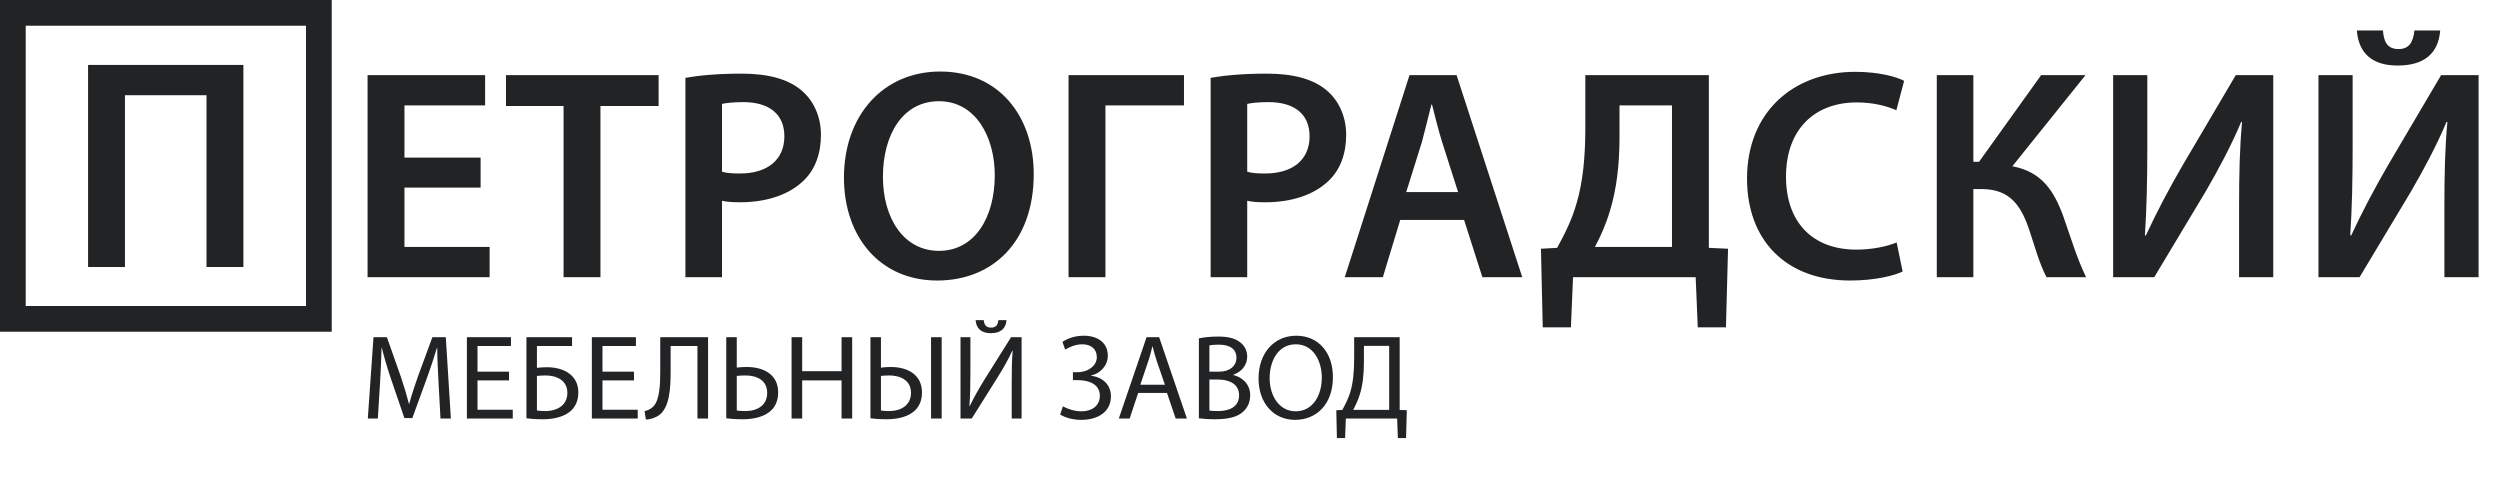
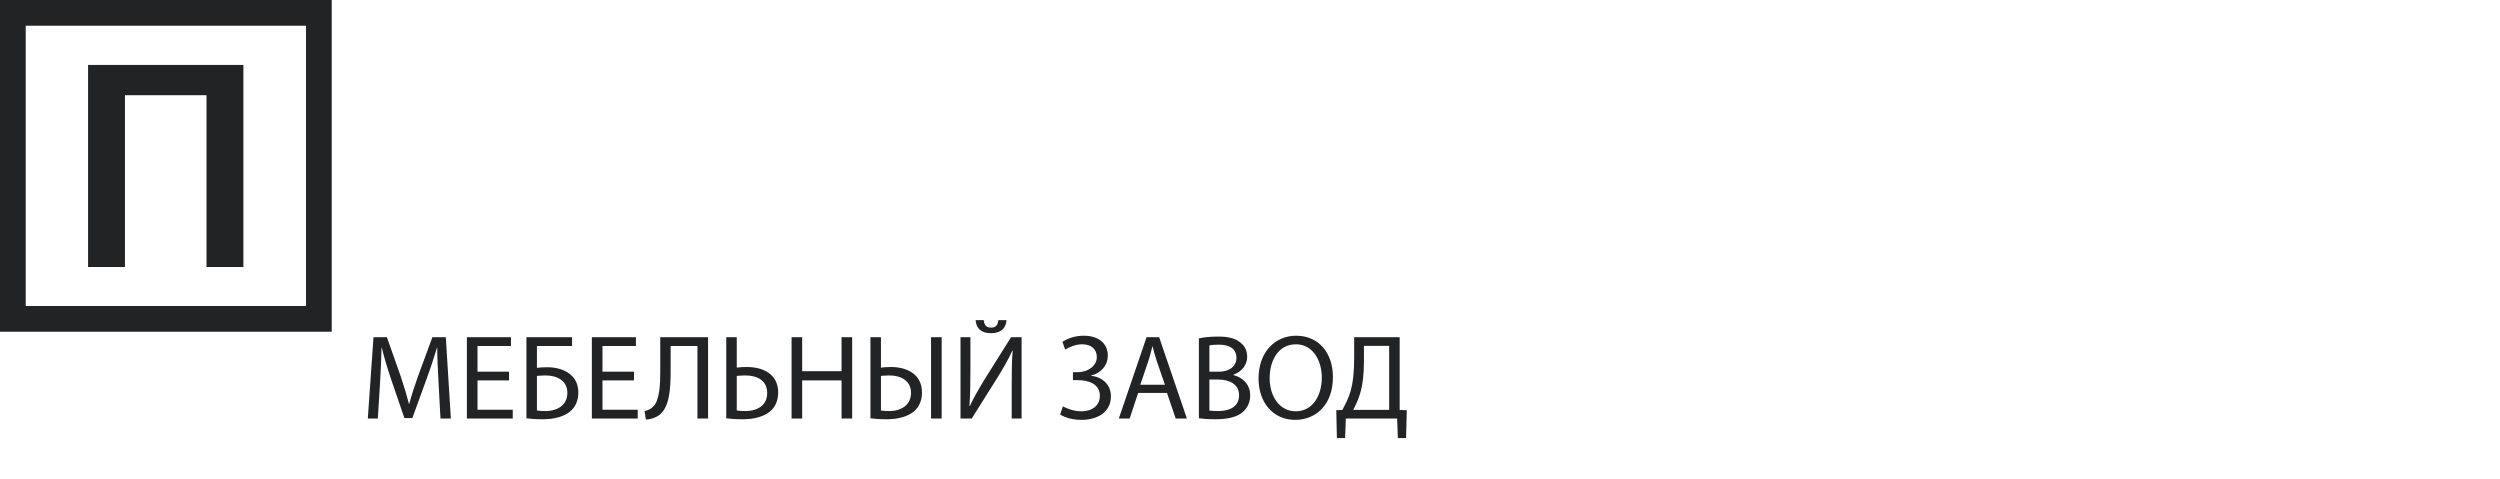
<svg xmlns="http://www.w3.org/2000/svg" width="240" height="46" viewBox="0 0 240 46" fill="none">
-   <path d="M46.139 15.129V18.007H38.828V23.706H47.003V26.614H35.287V7.213H46.571V10.12H38.828V15.129H46.139ZM54.102 26.614V10.178H48.576V7.213H63.227V10.178H57.643V26.614H54.102ZM65.8 26.614V7.472C67.095 7.242 68.851 7.069 71.212 7.069C73.802 7.069 75.673 7.616 76.911 8.652C78.062 9.602 78.811 11.128 78.811 12.941C78.811 14.783 78.235 16.28 77.17 17.316C75.731 18.727 73.543 19.418 71.039 19.418C70.377 19.418 69.801 19.389 69.312 19.274V26.614H65.8ZM69.312 9.976V16.482C69.772 16.625 70.319 16.654 71.039 16.654C73.687 16.654 75.299 15.33 75.299 13.085C75.299 10.926 73.802 9.803 71.355 9.803C70.377 9.803 69.686 9.89 69.312 9.976ZM90.258 6.867C95.9 6.867 99.239 11.156 99.239 16.712C99.239 23.217 95.296 26.93 89.971 26.93C84.473 26.93 81.019 22.728 81.019 17.057C81.019 11.07 84.789 6.867 90.258 6.867ZM90.143 9.717C86.632 9.717 84.761 12.97 84.761 16.971C84.761 20.943 86.747 24.081 90.143 24.081C93.569 24.081 95.497 20.886 95.497 16.827C95.497 13.171 93.684 9.717 90.143 9.717ZM102.581 7.213H113.663V10.12H106.122V26.614H102.581V7.213ZM116.221 26.614V7.472C117.516 7.242 119.272 7.069 121.633 7.069C124.223 7.069 126.094 7.616 127.332 8.652C128.483 9.602 129.232 11.128 129.232 12.941C129.232 14.783 128.656 16.28 127.591 17.316C126.152 18.727 123.964 19.418 121.46 19.418C120.798 19.418 120.222 19.389 119.733 19.274V26.614H116.221ZM119.733 9.976V16.482C120.193 16.625 120.74 16.654 121.46 16.654C124.108 16.654 125.72 15.33 125.72 13.085C125.72 10.926 124.223 9.803 121.777 9.803C120.798 9.803 120.107 9.89 119.733 9.976ZM140.553 21.116H134.422L132.752 26.614H129.097L135.314 7.213H139.833L146.137 26.614H142.309L140.553 21.116ZM134.997 18.439H139.977L138.451 13.661C138.077 12.48 137.761 11.156 137.473 10.034H137.415C137.127 11.156 136.811 12.509 136.494 13.661L134.997 18.439ZM152.191 7.213H164.05V23.793L165.892 23.879L165.691 31.421H162.985L162.784 26.614H151.011L150.809 31.421H148.104L147.931 23.879L149.485 23.793C150.234 22.44 150.924 21.029 151.356 19.504C151.961 17.431 152.191 15.071 152.191 12.279V7.213ZM155.472 10.12V13.171C155.472 15.819 155.184 18.209 154.551 20.252C154.177 21.519 153.63 22.756 153.112 23.706H160.51V10.12H155.472ZM182.078 23.275L182.653 26.067C181.819 26.47 179.976 26.93 177.616 26.93C171.456 26.93 167.714 23.073 167.714 17.143C167.714 10.753 172.176 6.896 178.105 6.896C180.437 6.896 182.078 7.386 182.797 7.76L182.049 10.581C181.128 10.178 179.833 9.832 178.249 9.832C174.306 9.832 171.456 12.308 171.456 16.971C171.456 21.26 173.932 23.965 178.221 23.965C179.631 23.965 181.128 23.678 182.078 23.275ZM185.932 7.213H189.443V15.532H189.99L195.949 7.213H200.209L193.185 15.963C196.006 16.482 197.186 18.324 198.079 20.77C198.798 22.814 199.374 24.771 200.266 26.614H196.467C195.776 25.29 195.344 23.678 194.855 22.21C194.078 19.849 193.041 18.151 190.249 18.151H189.443V26.614H185.932V7.213ZM202.861 7.213H206.143V14.064C206.143 17.143 206.085 19.993 205.912 22.584L205.999 22.613C207.006 20.425 208.244 18.093 209.51 15.906L214.634 7.213H218.232V26.614H214.951V19.763C214.951 16.683 215.008 14.207 215.238 11.703H215.152C214.231 13.92 212.936 16.337 211.727 18.41L206.805 26.614H202.861V7.213ZM222.573 7.213H225.854V14.064C225.854 17.143 225.797 19.993 225.624 22.584L225.71 22.613C226.718 20.425 227.956 18.093 229.222 15.906L234.346 7.213H237.944V26.614H234.662V19.763C234.662 16.683 234.72 14.207 234.95 11.703H234.864C233.943 13.92 232.647 16.337 231.439 18.41L226.516 26.614H222.573V7.213ZM226.257 2.924H228.762C228.848 3.96 229.136 4.709 230.258 4.709C231.323 4.709 231.669 3.989 231.784 2.924H234.259C234.087 5.169 232.676 6.292 230.172 6.292C227.725 6.292 226.43 5.112 226.257 2.924Z" fill="#222325" />
  <path d="M42.287 40.179L42.101 36.749C42.043 35.66 41.974 34.338 41.974 33.376H41.951C41.672 34.28 41.359 35.266 40.965 36.343L39.586 40.133H38.822L37.547 36.413C37.176 35.3 36.874 34.304 36.654 33.376H36.631C36.608 34.35 36.55 35.648 36.48 36.83L36.272 40.179H35.31L35.855 32.368H37.141L38.474 36.146C38.798 37.108 39.053 37.966 39.262 38.777H39.285C39.494 37.989 39.772 37.131 40.12 36.146L41.51 32.368H42.797L43.283 40.179H42.287ZM48.866 35.683V36.517H45.841V39.333H49.225V40.179H44.821V32.368H49.052V33.214H45.841V35.683H48.866ZM50.537 32.368H54.918V33.214H51.545V35.312C51.789 35.277 52.252 35.254 52.507 35.254C53.249 35.254 53.979 35.416 54.524 35.775C55.115 36.158 55.521 36.772 55.521 37.676C55.521 38.418 55.266 38.974 54.872 39.38C54.234 40.005 53.18 40.249 52.113 40.249C51.406 40.249 50.873 40.203 50.537 40.156V32.368ZM51.545 36.088V39.403C51.777 39.449 52.044 39.461 52.392 39.461C53.017 39.461 53.655 39.264 54.037 38.858C54.304 38.58 54.466 38.198 54.466 37.711C54.466 37.108 54.211 36.703 53.829 36.436C53.434 36.158 52.901 36.042 52.345 36.042C52.125 36.042 51.8 36.065 51.545 36.088ZM60.863 35.683V36.517H57.838V39.333H61.222V40.179H56.818V32.368H61.048V33.214H57.838V35.683H60.863ZM63.384 32.368H67.974V40.179H66.954V33.214H64.381V35.578C64.381 37.27 64.3 39.16 63.211 39.901C62.921 40.087 62.457 40.272 62.005 40.272L61.878 39.461C62.191 39.414 62.515 39.229 62.7 39.044C63.326 38.441 63.384 36.911 63.384 35.66V32.368ZM69.721 32.368H70.729V35.289C70.961 35.254 71.424 35.231 71.691 35.231C73.29 35.231 74.704 35.938 74.704 37.664C74.704 38.395 74.472 38.939 74.102 39.333C73.464 40.005 72.375 40.249 71.297 40.249C70.59 40.249 70.057 40.203 69.721 40.156V32.368ZM70.729 36.088V39.403C70.961 39.449 71.216 39.461 71.564 39.461C72.688 39.461 73.65 38.928 73.65 37.722C73.65 36.505 72.665 36.042 71.552 36.042C71.297 36.042 70.984 36.065 70.729 36.088ZM75.991 32.368H77.01V35.636H80.789V32.368H81.808V40.179H80.789V36.517H77.01V40.179H75.991V32.368ZM83.562 32.368H84.571V35.3C84.802 35.254 85.254 35.231 85.51 35.231C87.109 35.231 88.511 35.949 88.511 37.676C88.511 38.395 88.279 38.939 87.909 39.333C87.271 40.005 86.182 40.249 85.127 40.249C84.432 40.249 83.898 40.203 83.562 40.156V32.368ZM84.571 36.088V39.403C84.779 39.449 85.046 39.461 85.382 39.461C86.495 39.461 87.457 38.893 87.457 37.711C87.457 36.494 86.413 36.042 85.37 36.042C84.999 36.042 84.698 36.077 84.571 36.088ZM89.38 32.368H90.4V40.179H89.38V32.368ZM92.209 32.368H93.159V35.66C93.159 36.888 93.136 37.919 93.067 38.962L93.102 38.974C93.484 38.163 93.971 37.317 94.539 36.39L97.065 32.368H98.073V40.179H97.123V36.853C97.123 35.59 97.135 34.663 97.216 33.678L97.181 33.666C96.799 34.524 96.266 35.428 95.732 36.285L93.287 40.179H92.209V32.368ZM93.658 30.734H94.434C94.481 31.093 94.597 31.453 95.141 31.453C95.674 31.453 95.802 31.116 95.848 30.734H96.625C96.567 31.511 96.103 31.986 95.118 31.986C94.168 31.986 93.716 31.499 93.658 30.734ZM102.259 33.562L101.992 32.82C102.525 32.472 103.197 32.229 104.055 32.229C105.411 32.229 106.35 32.936 106.35 34.141C106.35 35.103 105.643 35.845 104.739 36.054V36.077C105.828 36.193 106.639 36.911 106.651 38.035C106.651 39.658 105.237 40.307 103.812 40.307C103.105 40.307 102.374 40.156 101.772 39.797L102.038 39.009C102.467 39.252 103.151 39.484 103.8 39.484C104.947 39.484 105.585 38.858 105.585 38.001C105.585 36.83 104.461 36.494 103.464 36.494H103V35.729H103.452C104.484 35.729 105.295 35.092 105.295 34.292C105.295 33.492 104.727 33.052 103.893 33.052C103.29 33.052 102.687 33.295 102.259 33.562ZM112.031 37.722H109.261L108.449 40.179H107.406L110.072 32.368H111.277L113.943 40.179H112.865L112.031 37.722ZM109.469 36.934H111.834L111.057 34.686C110.883 34.176 110.767 33.712 110.651 33.261H110.628C110.512 33.712 110.397 34.199 110.234 34.674L109.469 36.934ZM115.094 40.156V32.484C115.534 32.38 116.241 32.31 116.936 32.31C117.945 32.31 118.594 32.484 119.069 32.878C119.475 33.179 119.73 33.643 119.73 34.257C119.73 35.022 119.22 35.683 118.408 35.972V36.007C119.15 36.181 120.019 36.795 120.019 37.954C120.019 38.626 119.753 39.148 119.347 39.519C118.814 40.017 117.933 40.249 116.658 40.249C115.963 40.249 115.43 40.203 115.094 40.156ZM116.102 33.156V35.683H117.018C118.072 35.683 118.698 35.115 118.698 34.361C118.698 33.458 118.014 33.087 116.994 33.087C116.531 33.087 116.264 33.121 116.102 33.156ZM116.102 36.436V39.414C116.311 39.449 116.589 39.461 116.948 39.461C117.991 39.461 118.953 39.078 118.953 37.943C118.953 36.888 118.037 36.436 116.936 36.436H116.102ZM124.437 32.229C126.581 32.229 127.96 33.863 127.96 36.193C127.96 38.87 126.326 40.307 124.333 40.307C122.258 40.307 120.821 38.696 120.821 36.332C120.821 33.852 122.351 32.229 124.437 32.229ZM124.402 33.052C122.722 33.052 121.887 34.605 121.887 36.309C121.887 37.989 122.791 39.484 124.391 39.484C125.99 39.484 126.894 38.012 126.894 36.239C126.894 34.674 126.083 33.052 124.402 33.052ZM129.999 32.368H134.369V39.356L135.052 39.38L134.983 42.057H134.195L134.125 40.179H129.2L129.13 42.057H128.342L128.284 39.38L128.864 39.356C129.153 38.823 129.443 38.255 129.629 37.641C129.895 36.737 129.999 35.694 129.999 34.35V32.368ZM130.938 33.203V34.674C130.938 35.926 130.822 36.981 130.544 37.861C130.382 38.406 130.127 38.928 129.907 39.345H133.36V33.203H130.938Z" fill="#222325" />
  <path fill-rule="evenodd" clip-rule="evenodd" d="M2.469 2.469H29.377V29.377H2.469V2.469ZM0 0H2.469H29.377H31.846V2.469V29.377V31.846H29.377H2.469H0V29.377V2.469V0ZM23.366 6.233H8.455V25.634H11.996V9.141H19.825V25.634H23.366V6.233Z" fill="#222325" />
</svg>